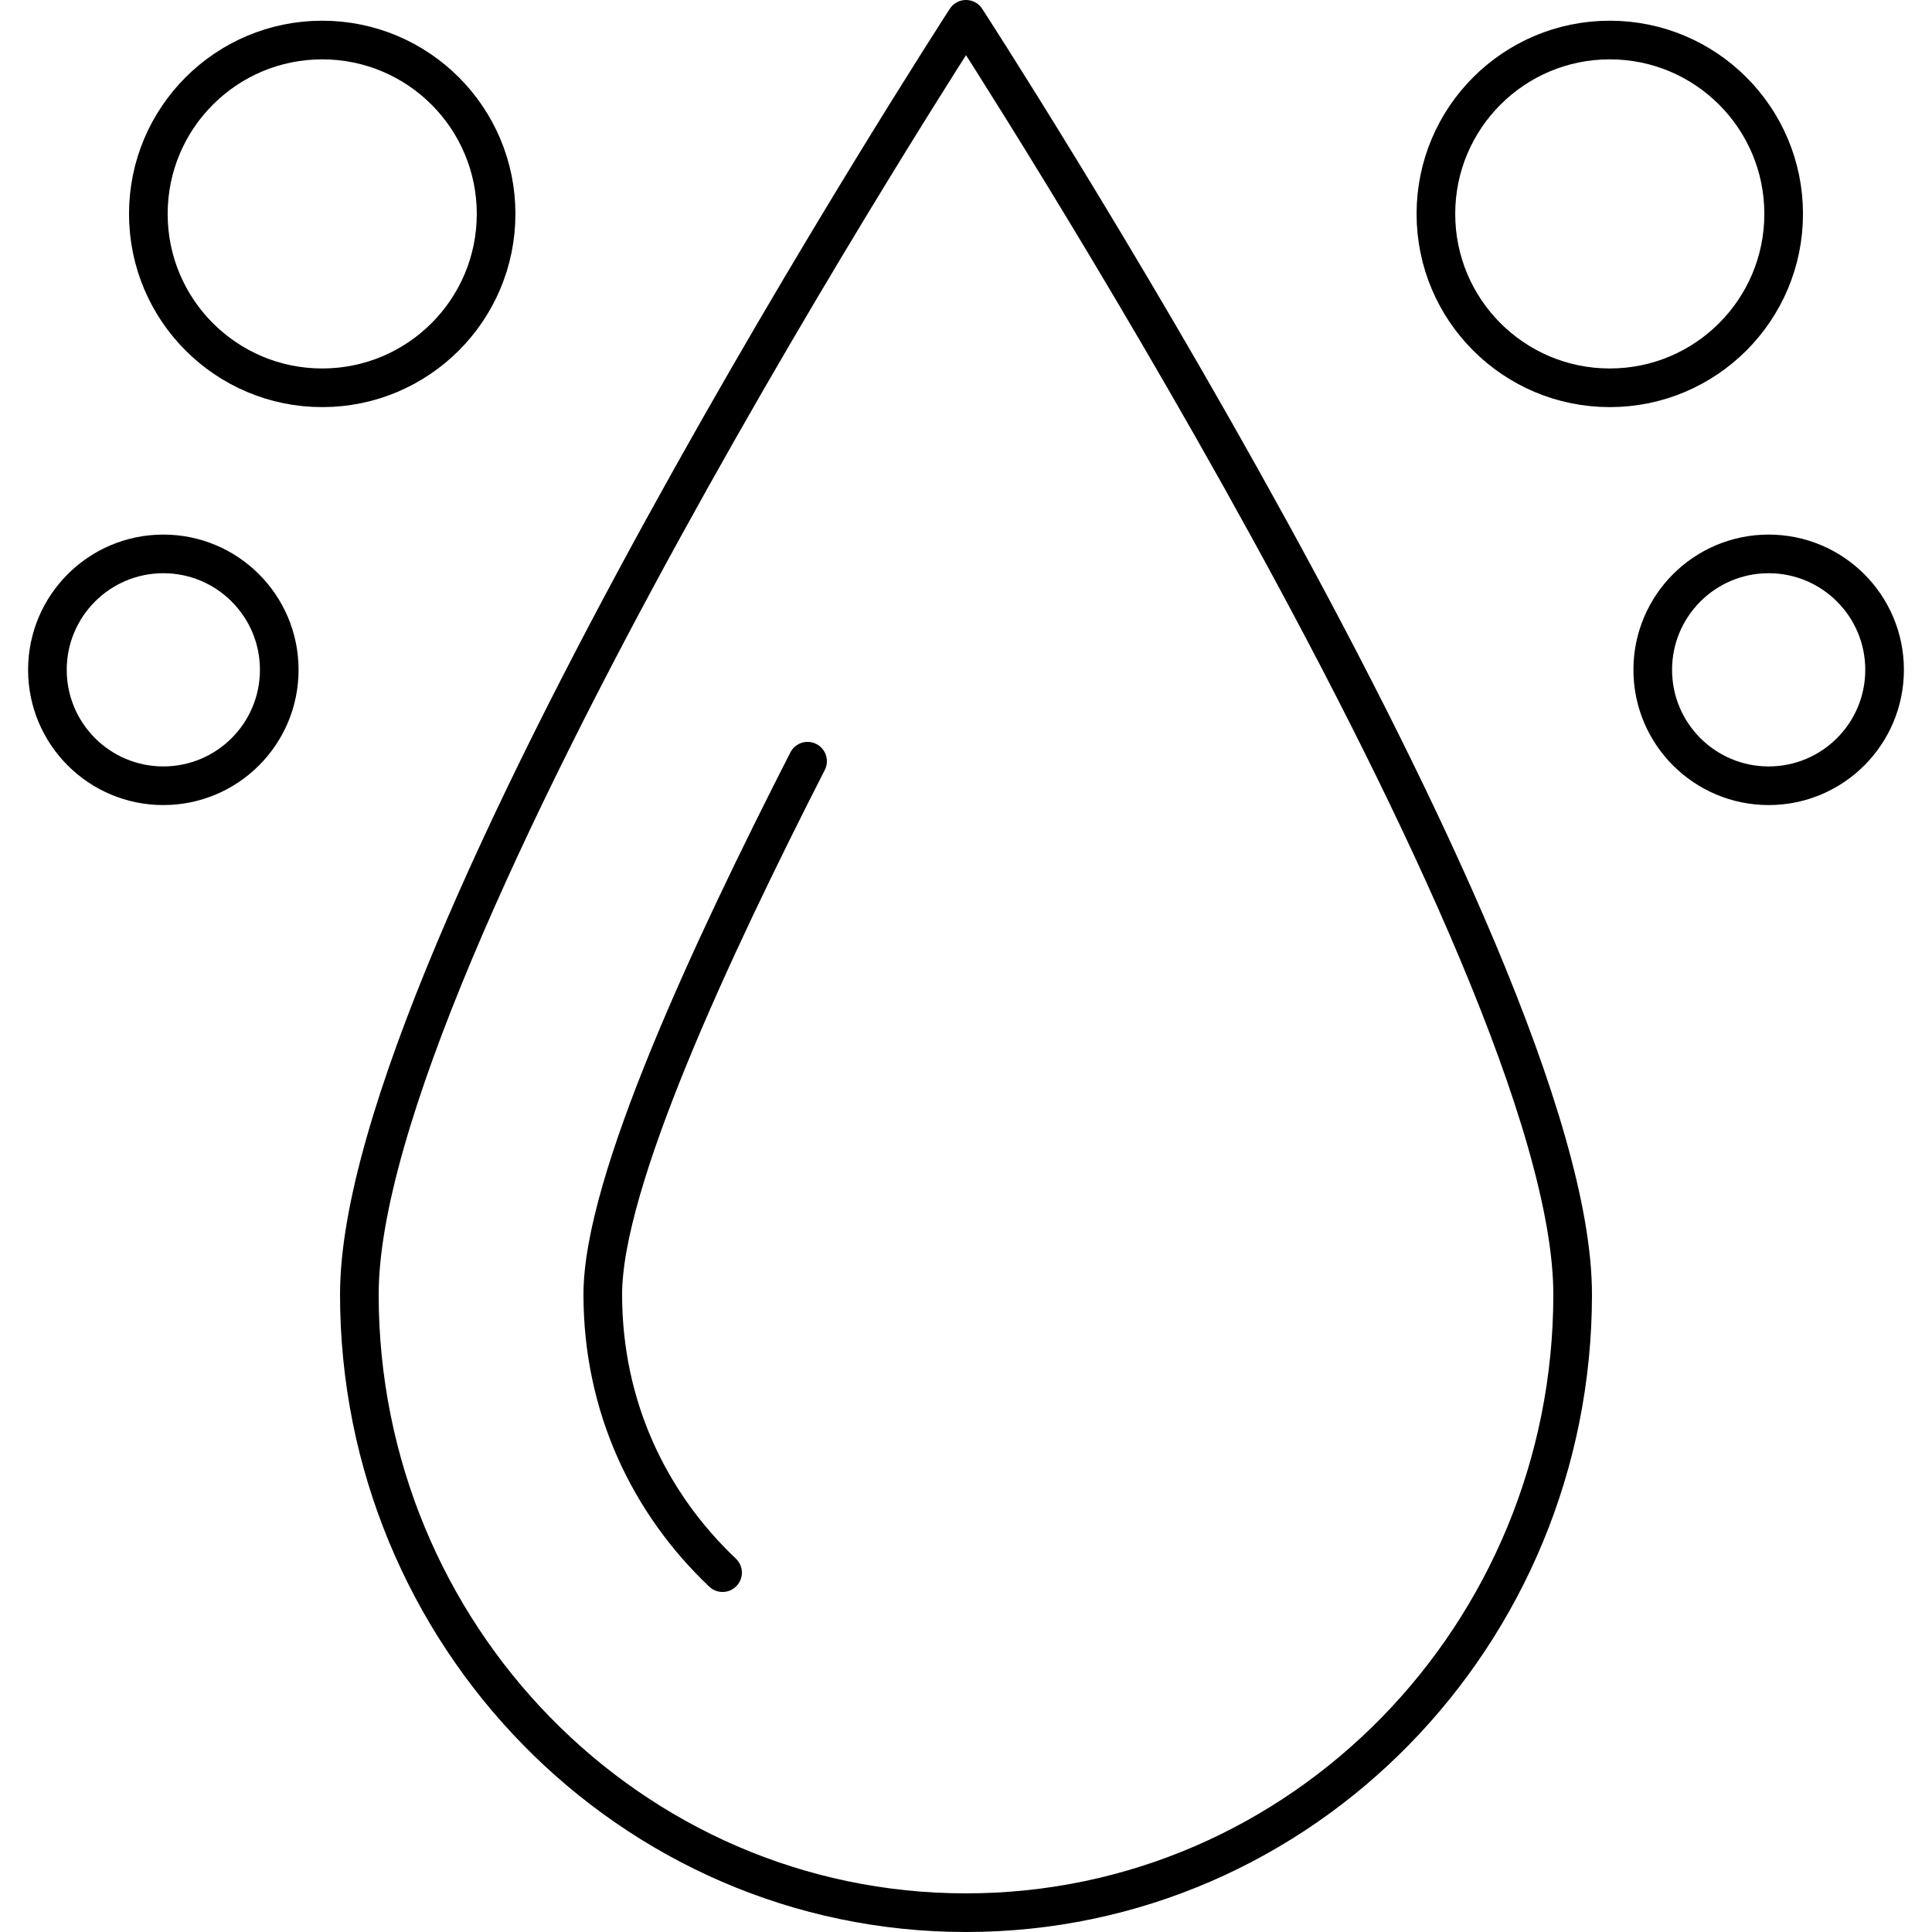
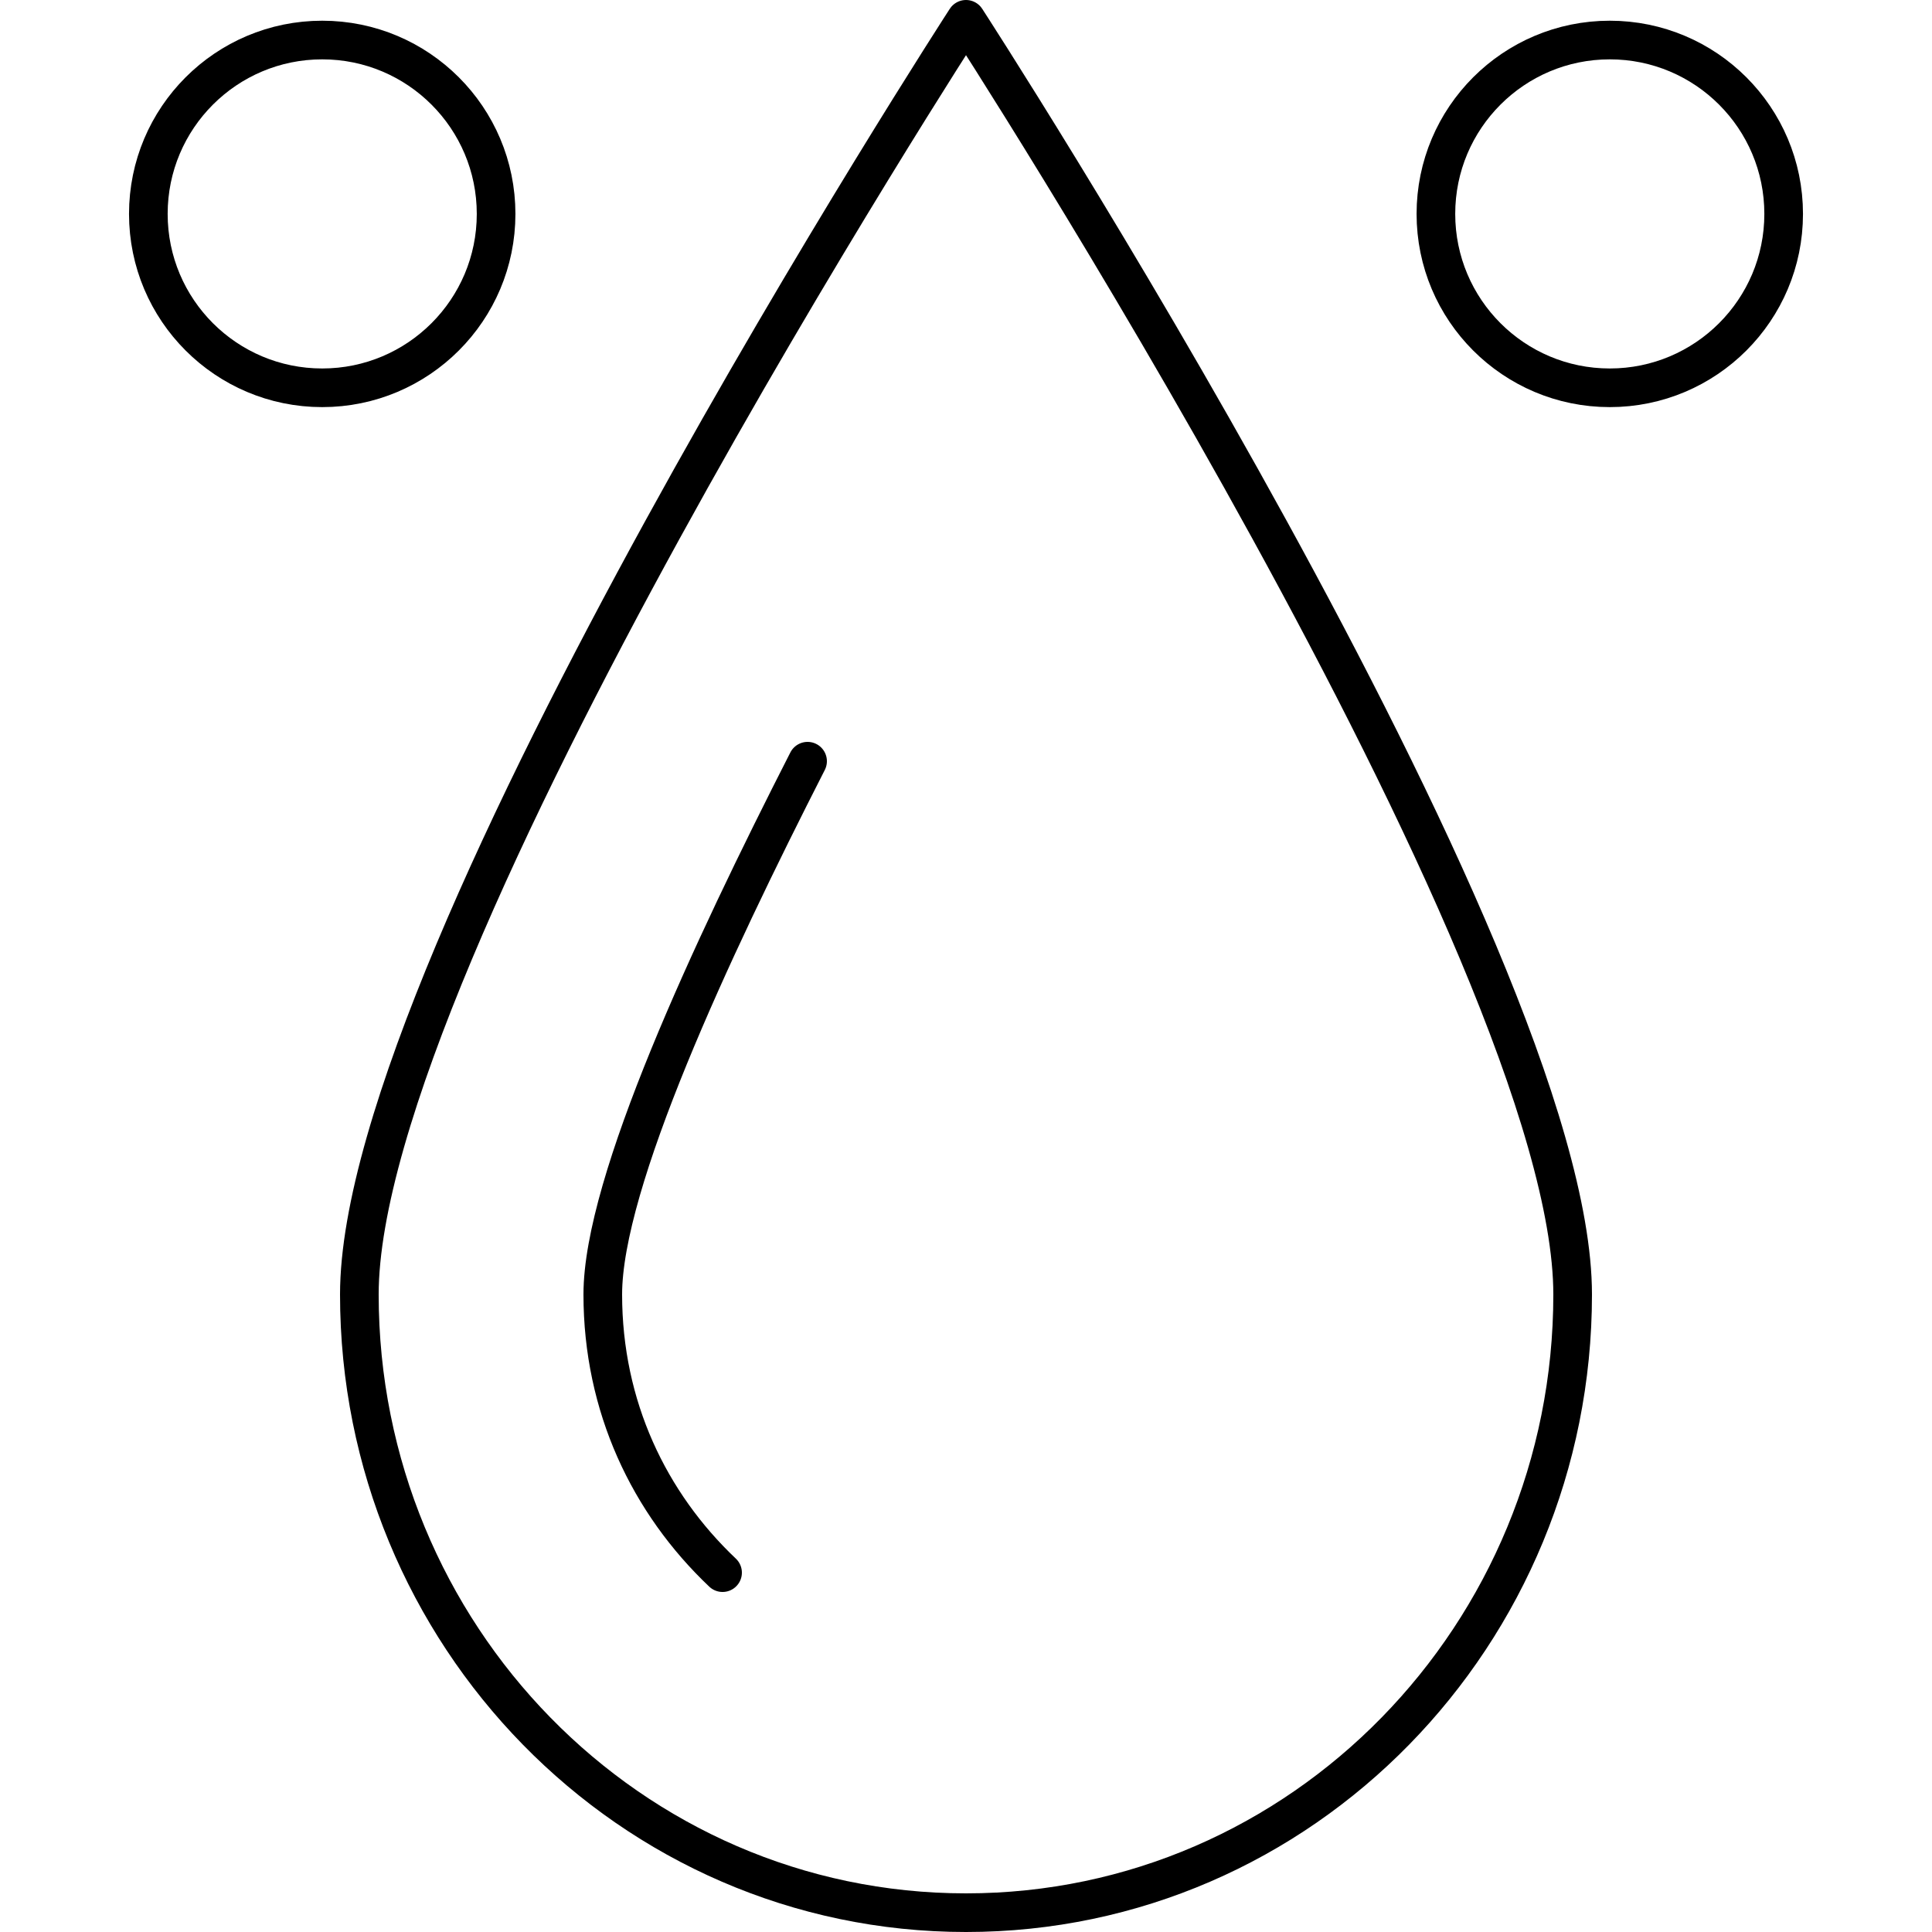
<svg xmlns="http://www.w3.org/2000/svg" id="Layer_1" data-name="Layer 1" version="1.1" viewBox="0 0 50 50" width="50" height="50" style="enable-background:new 0 0 50 50;" xml:space="preserve">
  <defs>
    <style> .st0 { fill: none; stroke: #000; stroke-linecap: round; stroke-linejoin: round; } </style>
  </defs>
  <path class="st0" d="M18.7,40.7c-1.9-1.8-3.1-4.3-3.1-7.2,0-2.9,2.8-8.9,5.3-13.8M40.7,33.5c0,8.8-7,16-15.7,16s-15.7-7.2-15.7-16S25,.5,25,.5c0,0,15.7,24.2,15.7,33Z" />
  <circle class="st0" cx="41.661" cy="5.536" r="4.5" />
-   <circle class="st0" cx="45.773" cy="17.335" r="3" />
  <circle class="st0" cx="8.339" cy="5.536" r="4.5" />
-   <circle class="st0" cx="4.227" cy="17.335" r="3" />
</svg>